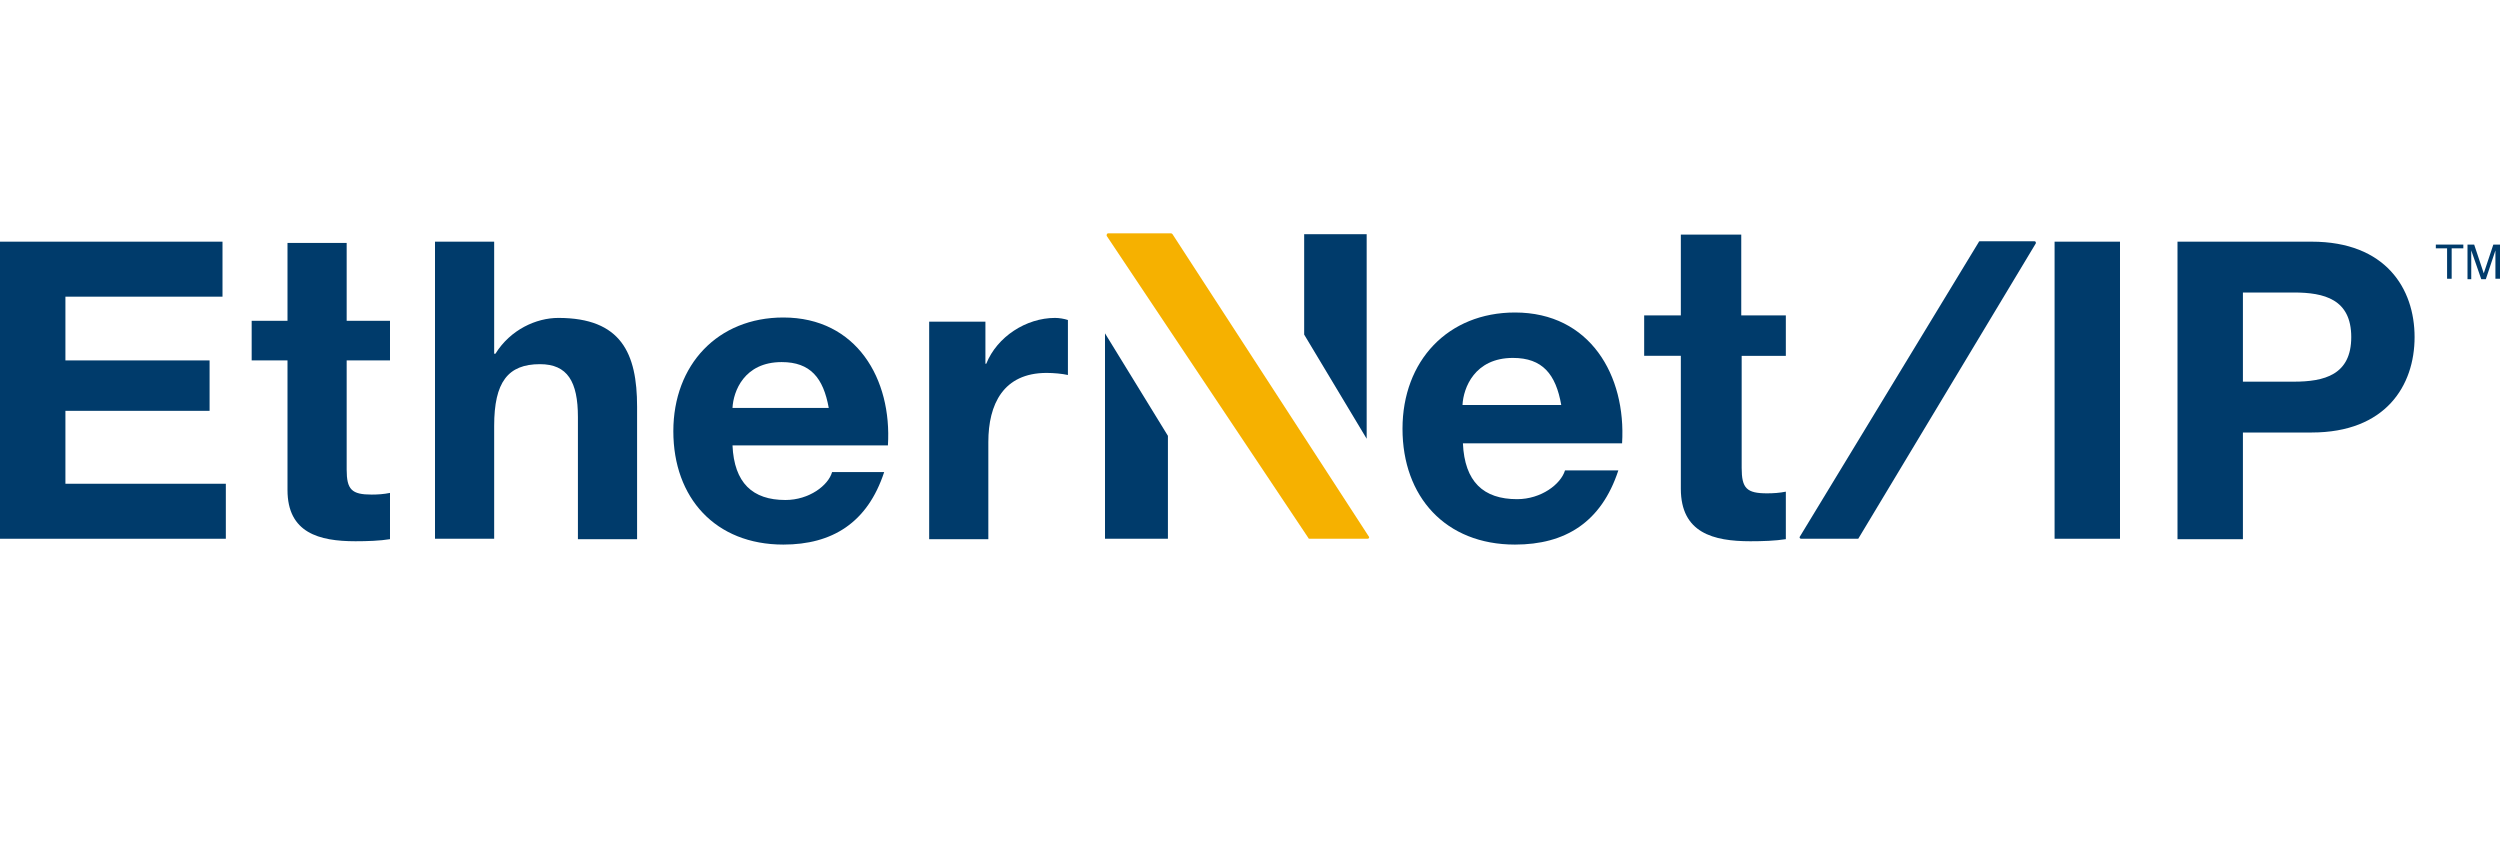
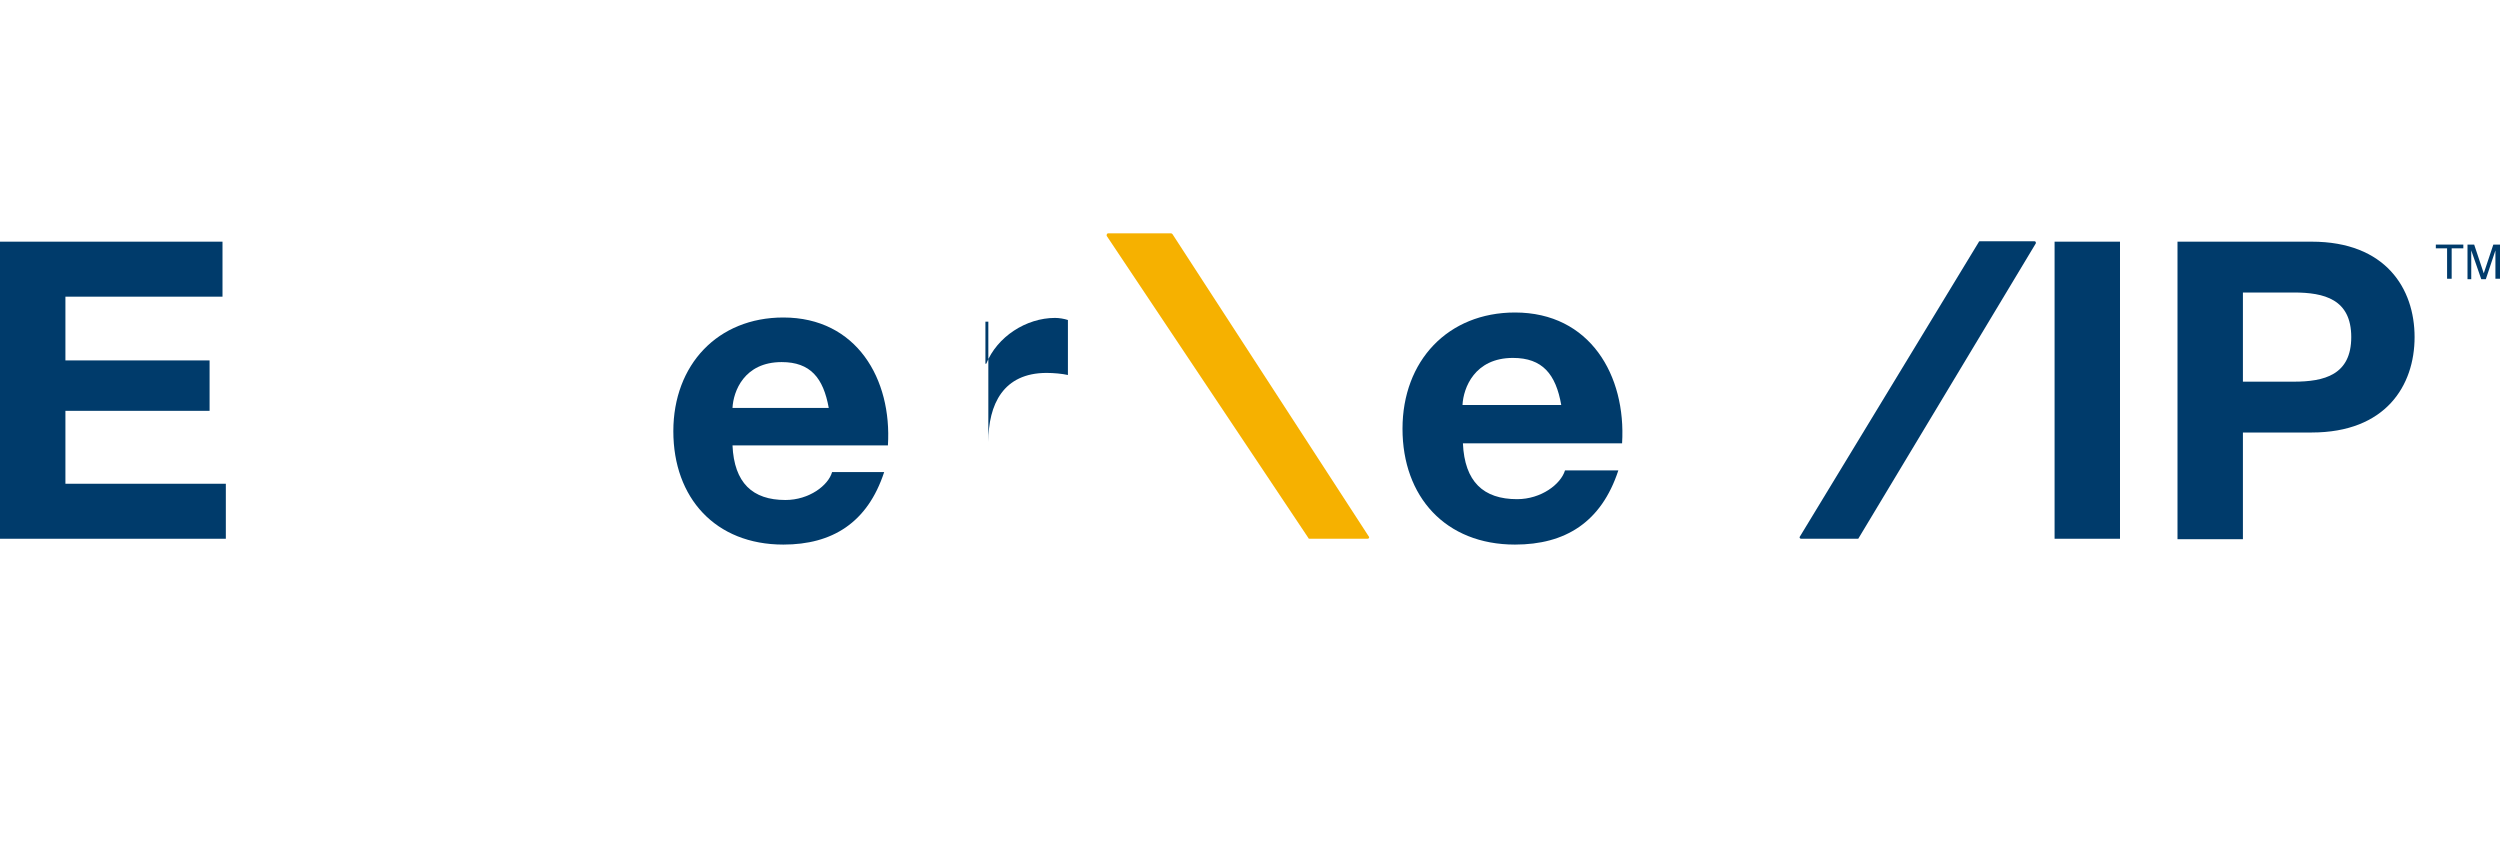
<svg xmlns="http://www.w3.org/2000/svg" id="layer" viewBox="0 0 600 203.05">
  <defs>
    <style>.cls-1{fill:#f6b100;}.cls-1,.cls-2{stroke-width:0px;}.cls-2{fill:#003b6b;}</style>
  </defs>
  <path class="cls-2" d="m374.7,97.2c-1.3-7.4-4.5-11.3-11.6-11.3-9.2,0-11.9,7.2-12.1,11.3h23.7Zm-23.6,9.2c.4,9.2,4.9,13.4,13,13.4,5.8,0,10.5-3.6,11.5-6.9h12.8c-4.1,12.5-12.8,17.8-24.8,17.8-16.7,0-27-11.5-27-27.8s10.9-27.9,27-27.9c18,0,26.7,15.1,25.7,31.4,0,0-38.2,0-38.2,0Z" />
-   <path class="cls-2" d="m418,75.7h10.6v9.7h-10.6v26.9c0,4.9,1.2,6.1,6.1,6.1,1.5,0,3-.1,4.5-.4v11.4c-2.5.4-5.6.5-8.5.5-8.9,0-16.7-2-16.7-12.6v-31.9h-8.8v-9.7h8.8v-19.4h14.5v19.4s.1,0,.1,0Z" />
  <path class="cls-1" d="m328.6,128.9h0c0,.3-.2.4-.4.4h-13.9c-.2,0-.3-.1-.3-.2l-48.4-72.5h0v-.2c0-.2.2-.4.3-.4h15.1c.2,0,.3.1.4.2l47.2,72.7h0Z" />
-   <polygon class="cls-2" points="328 105.3 328 56.2 313 56.2 313 80.3 328 105.3" />
-   <polygon class="cls-2" points="265.2 80 265.2 129.3 280.3 129.3 280.3 104.6 265.2 80" />
  <polygon class="cls-2" points="584.6 58.7 584.6 59.6 587.3 59.6 587.3 66.9 588.4 66.9 588.4 59.6 591.2 59.6 591.2 58.7 584.6 58.7" />
  <path class="cls-2" d="m592.2,58.7h1.6l2.3,6.9,2.3-6.9h1.6v8.2h-1.1v-6.8l-2.3,6.9h-1.1l-2.4-6.9v6.9h-.9v-8.3h0Z" />
  <polygon class="cls-2" points="0 58 53.4 58 53.4 71.2 15.7 71.2 15.7 86.5 50.3 86.5 50.3 98.6 15.7 98.6 15.7 116.1 54.2 116.1 54.2 129.3 0 129.3 0 58" />
-   <path class="cls-2" d="m83.2,77h10.4v9.5h-10.4v26.2c0,4.8,1.2,6,6,6,1.5,0,2.9-.1,4.4-.4v11.1c-2.4.4-5.5.5-8.3.5-8.7,0-16.3-2-16.3-12.3v-31.1h-8.6v-9.5h8.6v-18.7h14.2v18.7Z" />
-   <path class="cls-2" d="m104.4,58h14.2v26.9h.3c3.6-5.8,9.8-8.6,15.1-8.6,15.1,0,18.9,8.5,18.9,21.3v31.8h-14.2v-29.3c0-8.5-2.5-12.7-9.1-12.7-7.7,0-11,4.3-11,14.8v27.1h-14.2s0-71.3,0-71.3Z" />
  <path class="cls-2" d="m198.9,97.9c-1.3-7.2-4.4-11-11.3-11-9,0-11.6,7-11.8,11h23.1Zm-23.1,9c.4,9,4.8,13.1,12.7,13.1,5.7,0,10.3-3.5,11.2-6.7h12.5c-4,12.2-12.5,17.4-24.2,17.4-16.3,0-26.4-11.2-26.4-27.2s10.7-27.3,26.4-27.3c17.6,0,26.1,14.8,25.1,30.7,0,0-37.3,0-37.3,0Z" />
-   <path class="cls-2" d="m223,77.2h13.5v10.1h.2c2.6-6.5,9.6-11,16.5-11,1,0,2.2.2,3.1.5v13.2c-1.3-.3-3.4-.5-5.1-.5-10.4,0-14,7.5-14,16.6v23.3h-14.2v-52.2Z" />
+   <path class="cls-2" d="m223,77.2h13.5v10.1h.2c2.6-6.5,9.6-11,16.5-11,1,0,2.2.2,3.1.5v13.2c-1.3-.3-3.4-.5-5.1-.5-10.4,0-14,7.5-14,16.6v23.3v-52.2Z" />
  <rect class="cls-2" x="493.1" y="58" width="15.7" height="71.3" />
  <path class="cls-2" d="m538.3,91.6h12.2c7.3,0,13.8-1.6,13.8-10.7s-6.5-10.7-13.8-10.7h-12.2v21.4Zm-15.7-33.6h32.2c17.8,0,24.7,11.3,24.7,22.9s-6.9,22.9-24.7,22.9h-16.5v25.6h-15.7V58Z" />
  <path class="cls-2" d="m431.9,128.9h0c0,.3.2.4.4.4h13.5c.2,0,.3-.1.3-.2l42.5-70.7h0v-.2c0-.2-.2-.3-.3-.3h-13.1c-.2,0-.3.1-.3.2l-43,70.8h0Z" />
</svg>